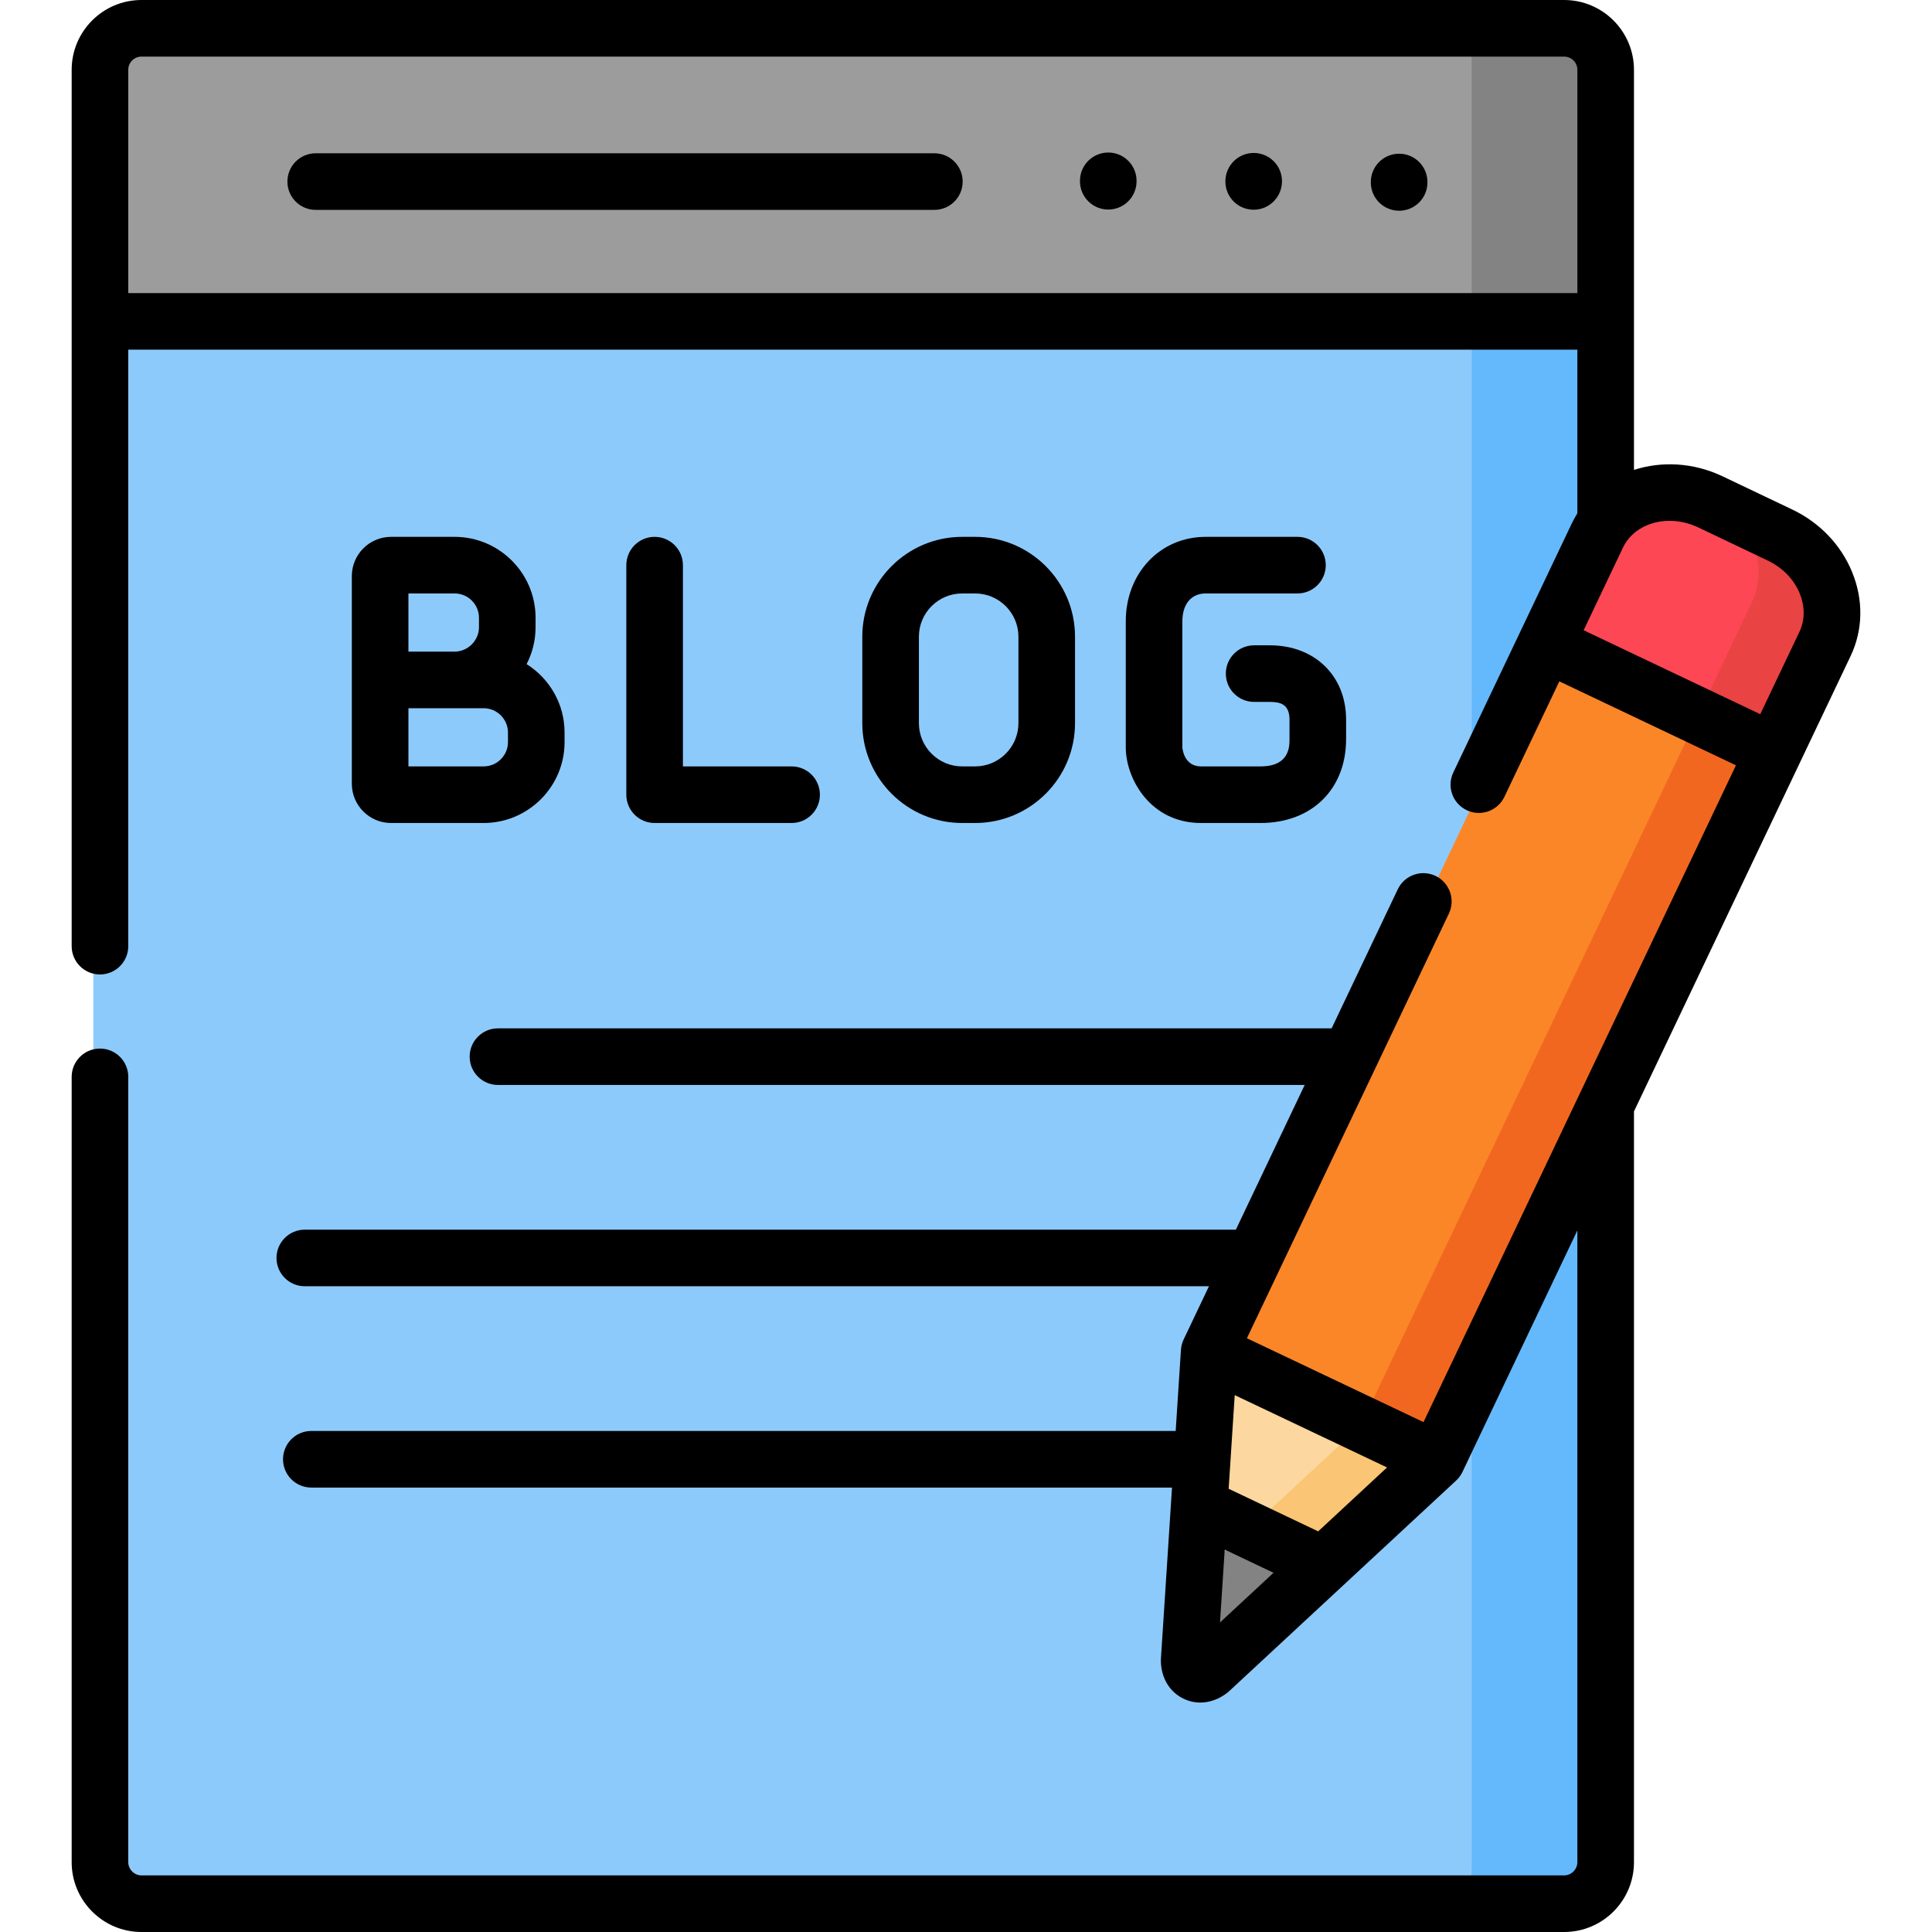
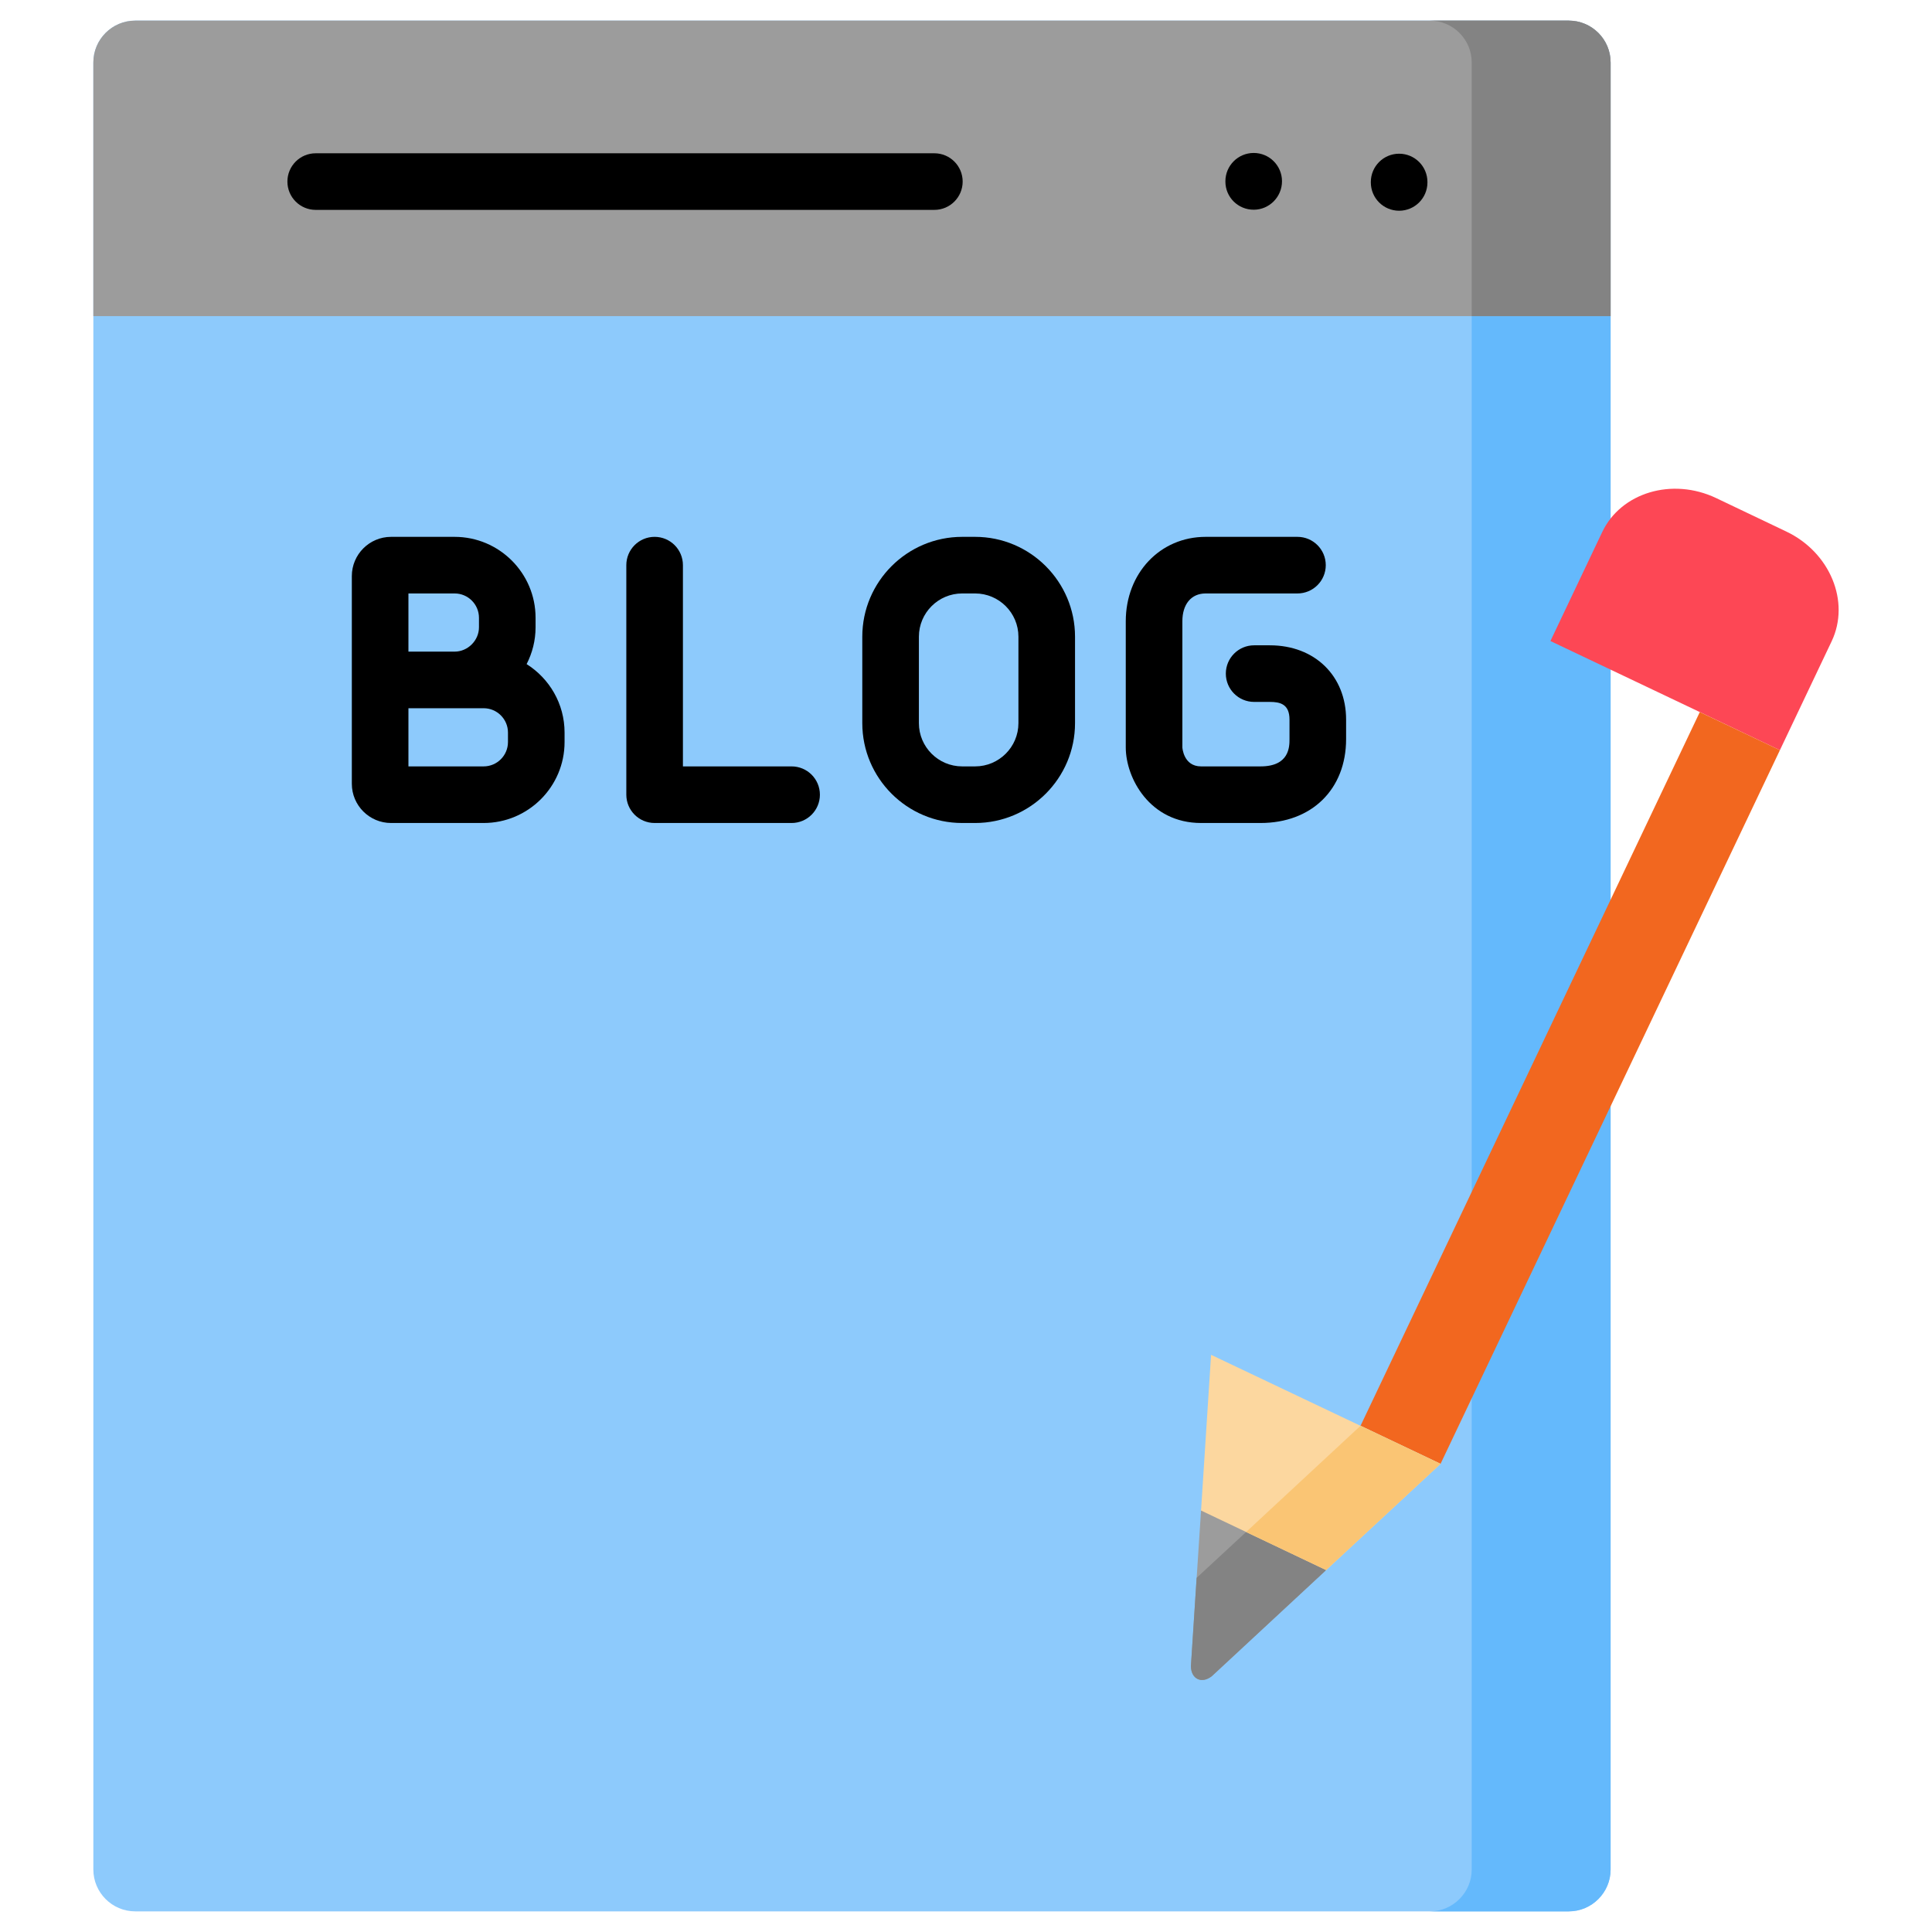
<svg xmlns="http://www.w3.org/2000/svg" id="Capa_1" height="512" viewBox="0 0 512 512" width="512">
  <g>
    <g>
      <g>
        <path clip-rule="evenodd" d="m35.827 5.467h379.912c6.116 0 11.088 4.973 11.088 11.088v478.889c0 6.087-4.973 11.088-11.088 11.088h-379.912c-6.116 0-11.088-5.001-11.088-11.088v-478.889c0-6.115 4.973-11.088 11.088-11.088z" fill="#8dcafc" fill-rule="evenodd" />
      </g>
      <g>
        <path clip-rule="evenodd" d="m390.019 83.772v411.673c0 6.087-4.973 11.088-11.088 11.088h36.808c6.116 0 11.088-5.001 11.088-11.088v-411.673z" fill="#64b9fc" fill-rule="evenodd" />
      </g>
      <g>
        <path clip-rule="evenodd" d="m24.739 83.772h365.28 36.808v-67.217c0-6.116-4.973-11.088-11.088-11.088h-379.912c-6.116 0-11.088 4.973-11.088 11.088z" fill="#9c9c9c" fill-rule="evenodd" />
      </g>
      <g>
        <path clip-rule="evenodd" d="m390.019 16.555v67.217h36.808v-67.217c0-6.116-4.973-11.088-11.088-11.088h-36.808c6.116 0 11.088 4.973 11.088 11.088z" fill="#838383" fill-rule="evenodd" />
      </g>
      <g>
        <path clip-rule="evenodd" d="m351.439 416.082-14.346-16.49-18.804.714-2.686 41.267c.057 3.401 2.858 4.744 5.544 2.629z" fill="#9c9c9c" fill-rule="evenodd" />
      </g>
      <g>
-         <path clip-rule="evenodd" d="m415.253 160.677-94.306 198.363 26.72 24.549 34.093 4.343 94.307-198.334z" fill="#fb8627" fill-rule="evenodd" />
-       </g>
+         </g>
      <g>
        <path clip-rule="evenodd" d="m410.881 169.879 60.813 28.921 13.717-28.864c4.973-10.488-.429-23.577-12.06-29.093l-9.288-4.43-9.288-4.43c-11.631-5.516-25.206-1.458-30.178 9.031z" fill="#fd4755" fill-rule="evenodd" />
      </g>
      <g>
-         <path clip-rule="evenodd" d="m453.433 131.412c10.717 5.859 15.546 18.347 10.745 28.436l-13.717 28.864 21.233 10.088 13.717-28.864c4.973-10.488-.429-23.577-12.06-29.093l-9.288-4.43-9.288-4.43c-.456-.199-.885-.399-1.342-.571z" fill="#e94343" fill-rule="evenodd" />
-       </g>
+         </g>
      <g>
        <path clip-rule="evenodd" d="m450.461 188.712-89.905 189.132 21.204 10.088 89.934-189.132z" fill="#f2671f" fill-rule="evenodd" />
      </g>
      <g>
        <path clip-rule="evenodd" d="m351.439 416.082-21.205-10.088-13.117 12.146-1.515 23.434c.057 3.401 2.858 4.744 5.544 2.629z" fill="#838383" fill-rule="evenodd" />
      </g>
      <g>
        <path clip-rule="evenodd" d="m381.76 387.932-60.813-28.892-2.658 41.267 33.15 15.775z" fill="#fcd79f" fill-rule="evenodd" />
      </g>
      <g>
        <path clip-rule="evenodd" d="m381.76 387.932-21.204-10.088-30.321 28.15 21.204 10.088z" fill="#fac574" fill-rule="evenodd" />
      </g>
    </g>
    <g>
      <path d="m141.931 163.718c0-11.826-9.624-21.446-21.453-21.446h-16.846c-5.731 0-10.393 4.662-10.393 10.391v27.524 27.525c0 5.729 4.662 10.391 10.393 10.391h24.531c11.829 0 21.453-9.621 21.453-21.447v-2.522c0-7.638-4.027-14.337-10.057-18.138 1.505-2.93 2.372-6.241 2.372-9.755zm-33.692-6.447h12.239c3.558 0 6.453 2.892 6.453 6.446v2.523c0 3.494-2.955 6.446-6.453 6.446h-12.239zm26.377 39.385c0 3.555-2.895 6.447-6.453 6.447h-19.924v-15.416h12.239 7.686c3.558 0 6.453 2.892 6.453 6.447v2.522z" />
      <path d="m258.421 218.103c14.597 0 26.473-11.872 26.473-26.464v-22.904c0-14.592-11.876-26.464-26.473-26.464h-3.431c-14.597 0-26.473 11.872-26.473 26.464v22.904c0 14.592 11.876 26.464 26.473 26.464zm-14.904-26.464v-22.904c0-6.321 5.147-11.464 11.473-11.464h3.431c6.326 0 11.473 5.143 11.473 11.464v22.904c0 6.321-5.147 11.464-11.473 11.464h-3.431c-6.326 0-11.473-5.143-11.473-11.464z" />
      <path d="m173.482 142.271c-4.142 0-7.5 3.358-7.5 7.5v60.832c0 4.142 3.358 7.5 7.5 7.5h36.301c4.142 0 7.5-3.358 7.5-7.5s-3.358-7.5-7.5-7.5h-28.801v-53.332c0-4.142-3.357-7.5-7.5-7.5z" />
      <path d="m332.243 40.536c-4.142 0-7.5 3.358-7.5 7.5v.085c0 4.142 3.358 7.458 7.5 7.458s7.5-3.4 7.5-7.542-3.358-7.501-7.5-7.501z" />
-       <path d="m293.701 40.422c-4.142 0-7.5 3.358-7.5 7.5v.113c0 4.142 3.358 7.5 7.5 7.5s7.5-3.358 7.5-7.5v-.113c0-4.142-3.358-7.5-7.5-7.5z" />
      <path d="m370.784 40.734c-4.142 0-7.5 3.358-7.5 7.5v.113c0 4.142 3.358 7.5 7.5 7.5s7.5-3.358 7.5-7.5v-.113c0-4.142-3.358-7.5-7.5-7.5z" />
      <path d="m247.616 40.621h-163.95c-4.142 0-7.5 3.358-7.5 7.5s3.358 7.5 7.5 7.5h163.95c4.142 0 7.5-3.358 7.5-7.5s-3.358-7.5-7.5-7.5z" />
      <path d="m319.509 157.271h24.333c4.142 0 7.5-3.358 7.5-7.5s-3.358-7.5-7.5-7.5h-24.333c-12.068 0-21.169 9.622-21.169 22.382v33.42c0 8.078 6.34 20.029 19.95 20.029h15.769c13.561 0 22.672-8.938 22.672-22.24v-5.159c0-11.593-8.309-19.689-20.205-19.689h-4.169c-4.142 0-7.5 3.358-7.5 7.5s3.358 7.5 7.5 7.5h4.169c2.704 0 5.205.568 5.205 4.689v5.159c0 1.98 0 7.24-7.672 7.24h-15.769c-4.659 0-4.95-4.979-4.95-5.029v-33.42c-.001-4.553 2.363-7.382 6.169-7.382z" />
-       <path d="m490.781 151.486c-2.978-7.188-8.617-13.043-15.865-16.479l-18.449-8.795c-7.745-3.671-16.156-4.041-23.448-1.682v-106.031c0-10.2-8.301-18.499-18.504-18.499h-377.019c-10.203 0-18.504 8.298-18.504 18.499v232.243c0 4.142 3.358 7.5 7.5 7.5s7.5-3.358 7.5-7.5v-158.073h384.027v43.354c-.541.863-1.039 1.763-1.485 2.702l-31.395 65.991c-1.78 3.741-.19 8.215 3.55 9.995 3.741 1.78 8.215.189 9.995-3.55l14.555-30.593 46.804 22.247-82.801 174.057-46.801-22.224 53.525-112.534c1.779-3.74.189-8.215-3.551-9.994-3.742-1.78-8.215-.188-9.995 3.551l-17.528 36.852h-220.929c-4.142 0-7.5 3.358-7.5 7.5s3.358 7.5 7.5 7.5h213.794l-18.24 38.349h-246.744c-4.142 0-7.5 3.358-7.5 7.5s3.358 7.5 7.5 7.5h239.61l-6.711 14.11c-.408.858-.65 1.787-.711 2.736l-1.393 21.501h-229.065c-4.142 0-7.5 3.358-7.5 7.5s3.358 7.5 7.5 7.5h228.092l-2.939 45.363c-.013.204-.018.408-.015.612.076 4.499 2.339 8.238 6.055 10.003 1.403.667 2.894.995 4.397.995 2.477 0 4.985-.89 7.188-2.623.16-.126.314-.258.463-.396l60.152-55.815c.696-.646 1.263-1.418 1.671-2.276l30.452-64.012v167.43c0 1.896-1.604 3.499-3.504 3.499h-377.019c-1.899 0-3.504-1.602-3.504-3.499v-208.12c0-4.142-3.358-7.5-7.5-7.5s-7.5 3.358-7.5 7.5v208.12c0 10.2 8.301 18.499 18.504 18.499h377.019c10.203 0 18.504-8.298 18.504-18.499v-198.96l57.415-120.691c3.308-6.975 3.431-14.916.347-22.363zm-167.47 278.483 1.251-19.315 12.935 6.152zm26.021-24.144-23.725-11.285 1.608-24.819 40.368 19.169zm68.687-328.156h-384.027v-59.17c0-1.929 1.572-3.499 3.504-3.499h377.019c1.932 0 3.504 1.569 3.504 3.499zm58.865 89.744-10.397 21.856-46.804-22.247 10.4-21.86c3.172-6.688 12.125-9.107 19.945-5.402l18.449 8.795c3.896 1.846 6.895 4.926 8.446 8.671 1.441 3.479 1.426 7.099-.039 10.187z" />
    </g>
  </g>
</svg>